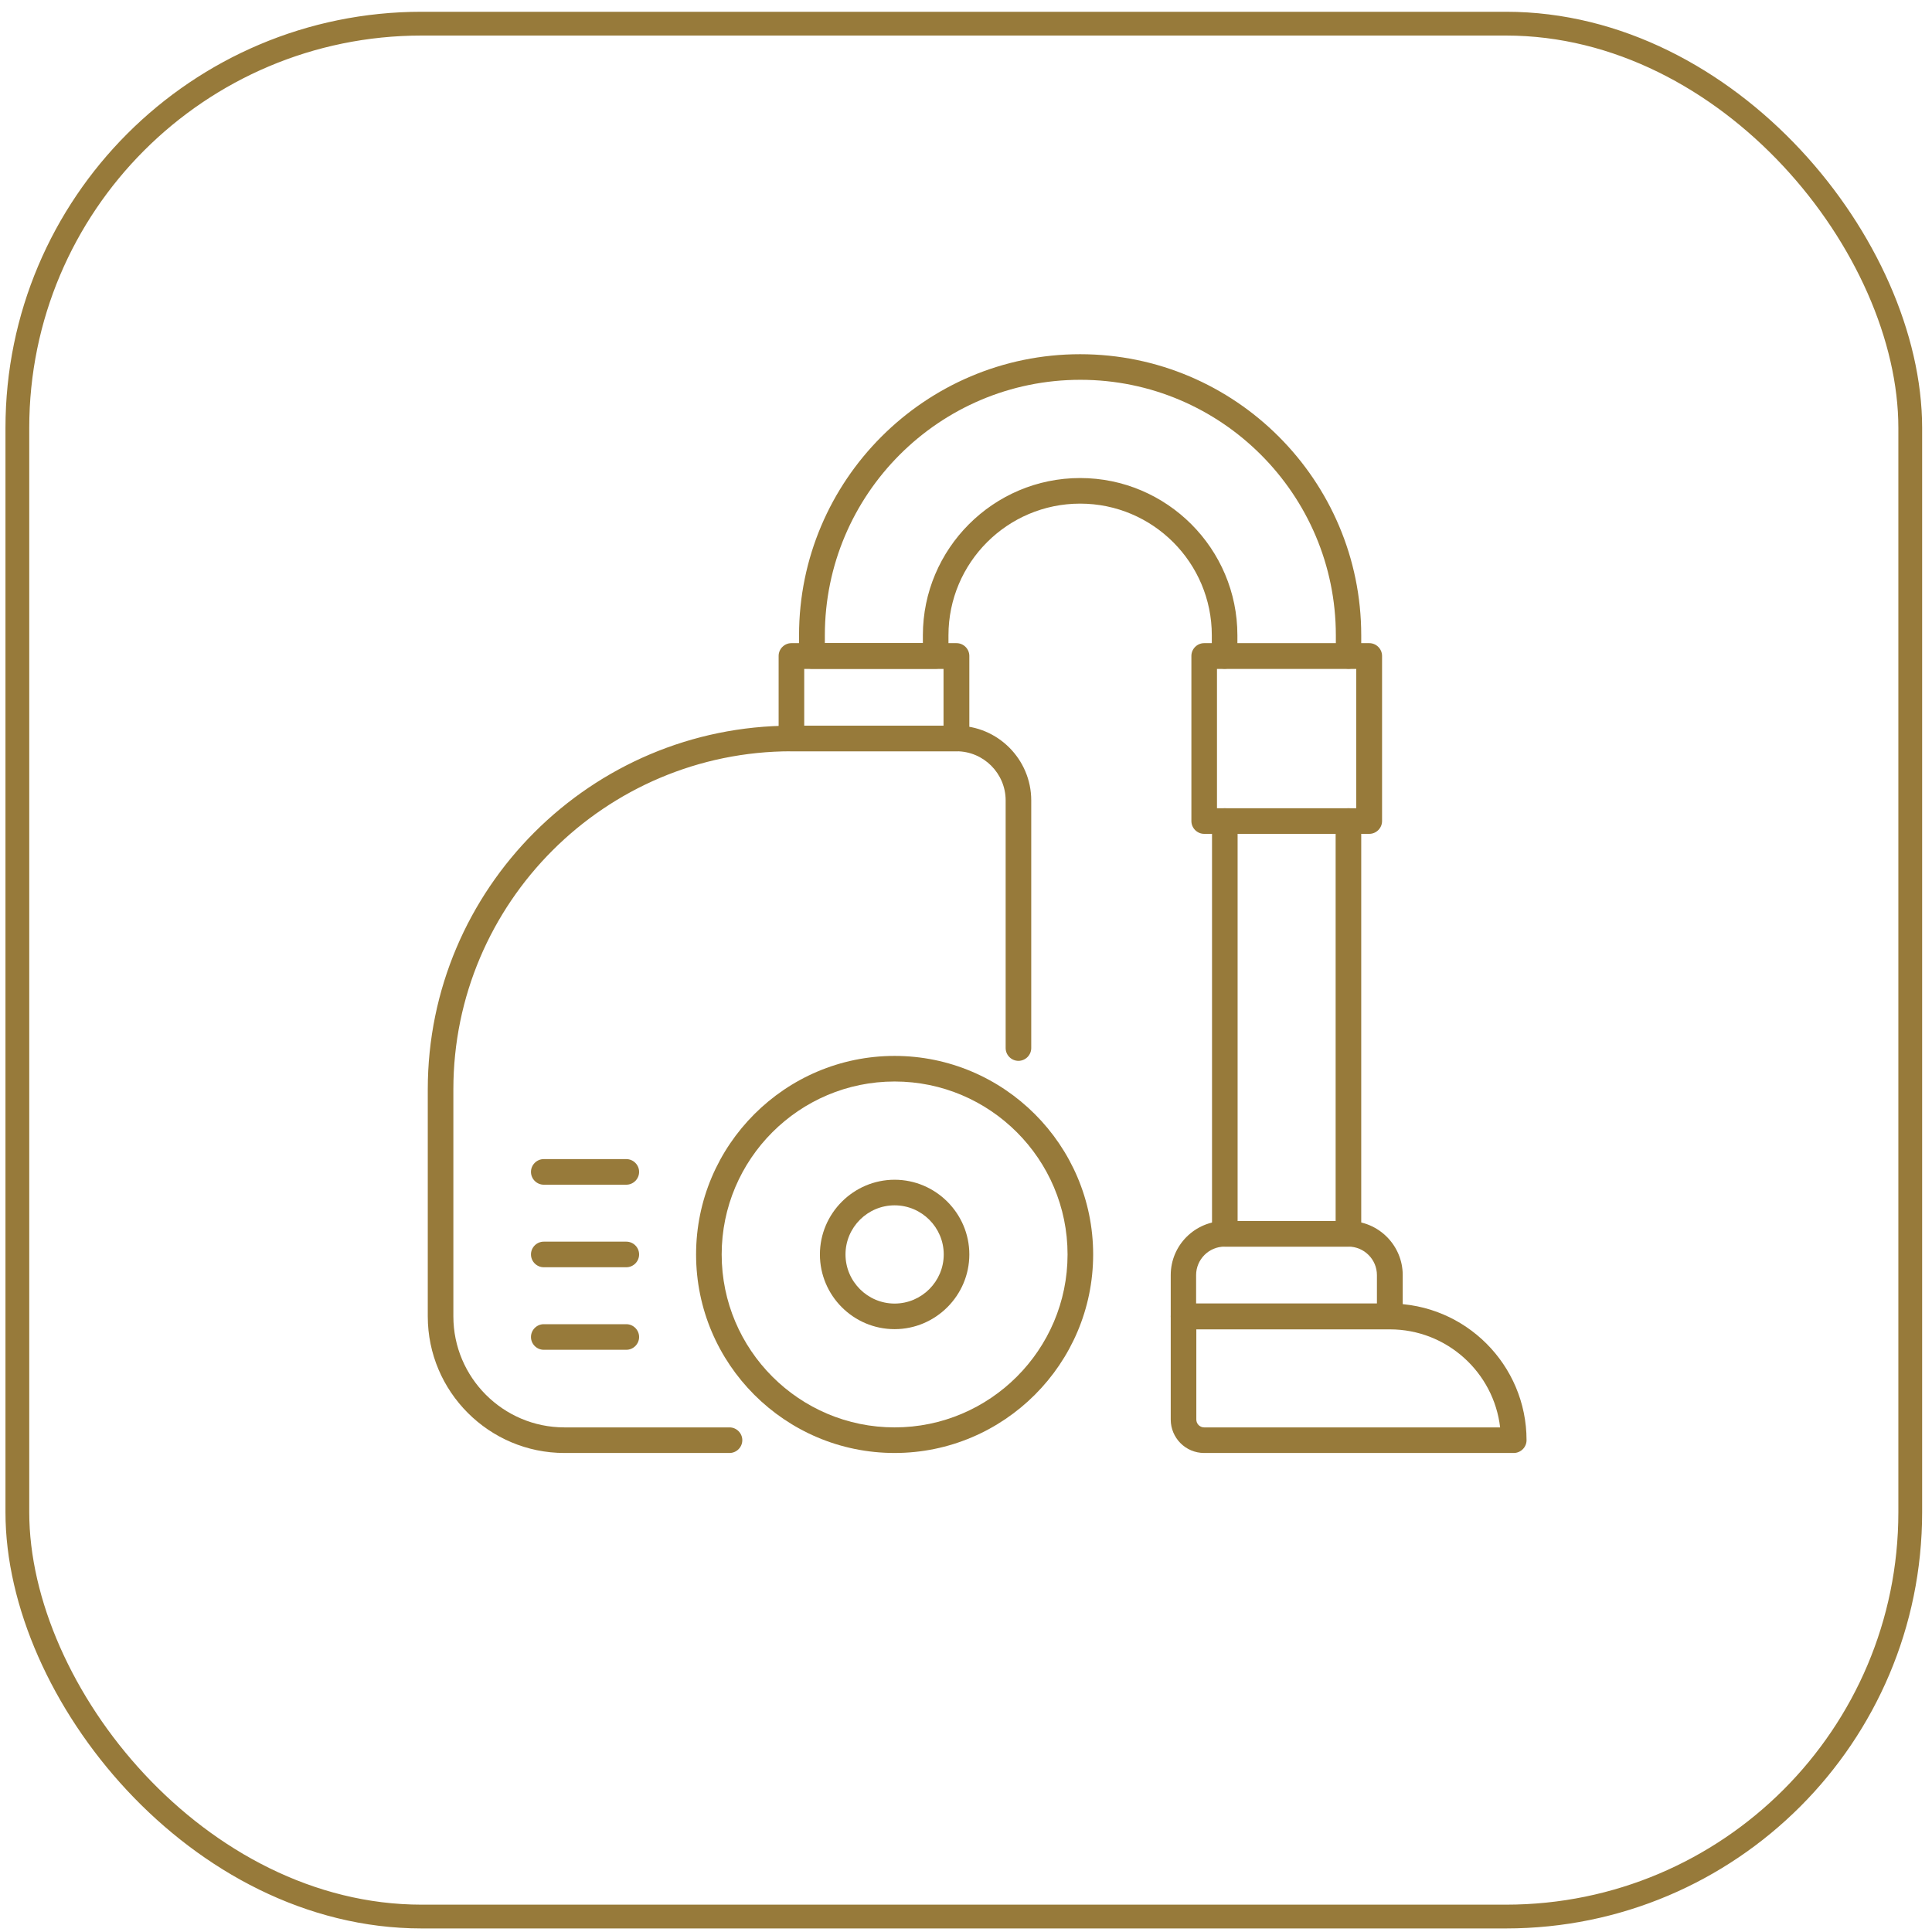
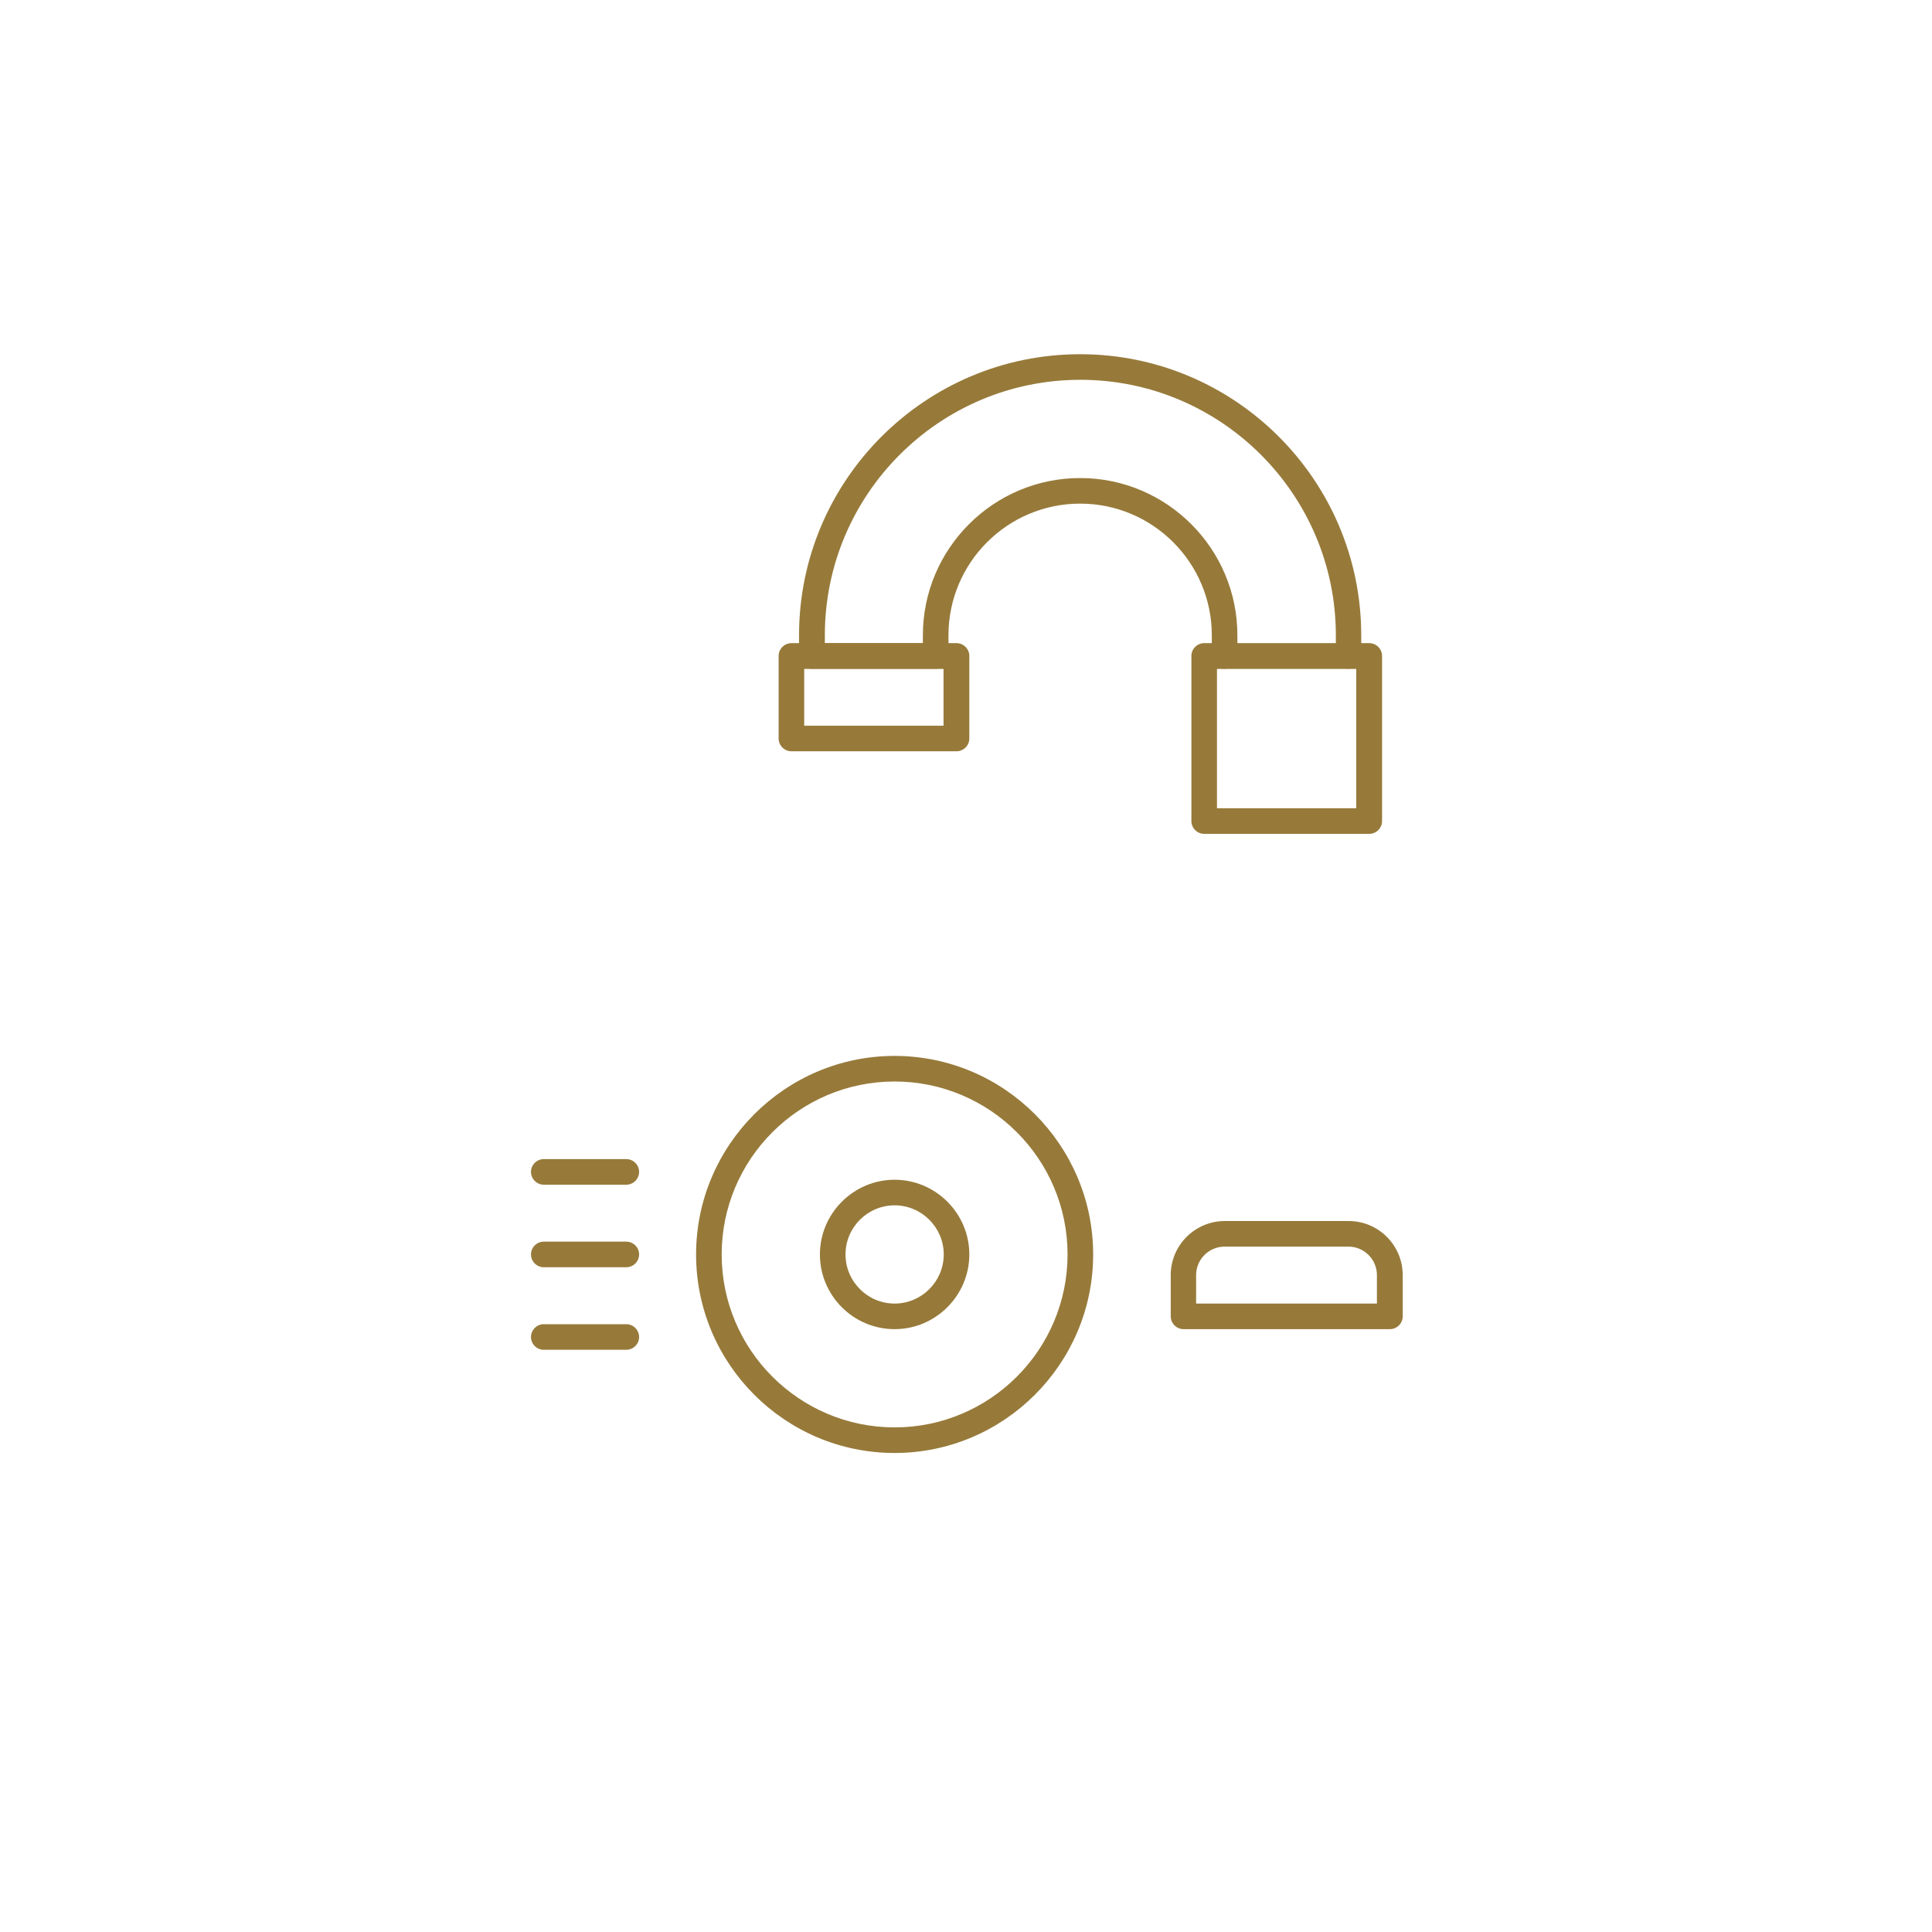
<svg xmlns="http://www.w3.org/2000/svg" width="65" height="65" viewBox="0 0 65 65" fill="none">
-   <rect x="0.584" y="0.796" width="63.684" height="63.684" rx="13.6" stroke="#977A3A" stroke-width="0.8" />
-   <path d="M24.544 48.884H18.989C16.454 48.884 14.392 46.822 14.392 44.288V36.65C14.392 29.901 19.884 24.415 26.627 24.415H32.181C33.57 24.415 34.695 25.547 34.695 26.929V35.261C34.695 35.497 34.5 35.691 34.264 35.691C34.028 35.691 33.834 35.497 33.834 35.261V26.929C33.834 26.019 33.091 25.276 32.181 25.276H26.627C20.357 25.276 15.253 30.38 15.253 36.65V44.288C15.253 46.343 16.927 48.023 18.989 48.023H24.544C24.78 48.023 24.974 48.218 24.974 48.453C24.974 48.69 24.78 48.884 24.544 48.884Z" fill="#977A3A" />
  <path d="M30.098 48.884C26.411 48.884 23.419 45.885 23.419 42.205C23.419 38.525 26.418 35.525 30.098 35.525C33.778 35.525 36.778 38.525 36.778 42.205C36.778 45.885 33.778 48.884 30.098 48.884ZM30.098 36.386C26.89 36.386 24.28 38.997 24.28 42.205C24.28 45.412 26.89 48.023 30.098 48.023C33.306 48.023 35.917 45.412 35.917 42.205C35.917 38.997 33.306 36.386 30.098 36.386Z" fill="#977A3A" />
  <path d="M30.098 44.718C28.709 44.718 27.585 43.586 27.585 42.204C27.585 40.823 28.716 39.691 30.098 39.691C31.48 39.691 32.612 40.823 32.612 42.204C32.612 43.586 31.48 44.718 30.098 44.718ZM30.098 40.552C29.189 40.552 28.446 41.295 28.446 42.204C28.446 43.114 29.189 43.857 30.098 43.857C31.008 43.857 31.751 43.114 31.751 42.204C31.751 41.295 31.008 40.552 30.098 40.552Z" fill="#977A3A" />
-   <path d="M45.374 41.941H41.208C40.971 41.941 40.777 41.746 40.777 41.51V27.623C40.777 27.387 40.971 27.193 41.208 27.193C41.444 27.193 41.638 27.387 41.638 27.623V41.08H44.936V27.623C44.936 27.387 45.131 27.193 45.367 27.193C45.603 27.193 45.797 27.387 45.797 27.623V41.51C45.797 41.746 45.603 41.941 45.367 41.941H45.374Z" fill="#977A3A" />
  <path d="M45.373 22.499C45.137 22.499 44.943 22.305 44.943 22.069V21.374C44.943 16.639 41.089 12.778 36.347 12.778C31.605 12.778 27.751 16.632 27.751 21.374V21.638H31.049V21.374C31.049 18.458 33.424 16.083 36.34 16.083C39.256 16.083 41.631 18.458 41.631 21.374V22.069C41.631 22.305 41.437 22.499 41.2 22.499C40.964 22.499 40.77 22.305 40.77 22.069V21.374C40.77 18.93 38.784 16.944 36.34 16.944C33.896 16.944 31.91 18.93 31.91 21.374V22.069C31.91 22.305 31.716 22.499 31.48 22.499H27.314C27.078 22.499 26.883 22.305 26.883 22.069V21.374C26.883 16.16 31.126 11.917 36.34 11.917C41.555 11.917 45.797 16.16 45.797 21.374V22.069C45.797 22.305 45.602 22.499 45.367 22.499H45.373Z" fill="#977A3A" />
-   <path d="M50.928 48.884H40.513C39.888 48.884 39.388 48.377 39.388 47.759V44.288C39.388 44.051 39.583 43.857 39.819 43.857H46.762C49.297 43.857 51.359 45.919 51.359 48.454C51.359 48.69 51.164 48.884 50.928 48.884ZM40.249 44.718V47.759C40.249 47.905 40.367 48.023 40.513 48.023H50.47C50.255 46.169 48.672 44.725 46.762 44.725H40.249V44.718Z" fill="#977A3A" />
  <path d="M46.762 44.718H39.819C39.583 44.718 39.388 44.523 39.388 44.287V42.899C39.388 41.892 40.208 41.08 41.208 41.08H45.374C46.38 41.08 47.193 41.899 47.193 42.899V44.287C47.193 44.523 46.998 44.718 46.762 44.718ZM40.249 43.857H46.325V42.899C46.325 42.371 45.894 41.941 45.367 41.941H41.201C40.673 41.941 40.242 42.371 40.242 42.899V43.857H40.249Z" fill="#977A3A" />
  <path d="M46.068 28.054H40.513C40.277 28.054 40.083 27.859 40.083 27.623V22.068C40.083 21.832 40.277 21.638 40.513 21.638H46.068C46.304 21.638 46.498 21.832 46.498 22.068V27.623C46.498 27.859 46.304 28.054 46.068 28.054ZM40.944 27.193H45.63V22.506H40.944V27.193Z" fill="#977A3A" />
  <path d="M32.181 25.276H26.627C26.39 25.276 26.196 25.082 26.196 24.846V22.068C26.196 21.832 26.39 21.638 26.627 21.638H32.181C32.417 21.638 32.612 21.832 32.612 22.068V24.846C32.612 25.082 32.417 25.276 32.181 25.276ZM27.057 24.415H31.744V22.506H27.057V24.415Z" fill="#977A3A" />
  <path d="M21.072 39.858H18.294C18.058 39.858 17.864 39.663 17.864 39.427C17.864 39.191 18.058 38.997 18.294 38.997H21.072C21.308 38.997 21.502 39.191 21.502 39.427C21.502 39.663 21.308 39.858 21.072 39.858Z" fill="#977A3A" />
  <path d="M21.072 42.635H18.294C18.058 42.635 17.864 42.441 17.864 42.204C17.864 41.968 18.058 41.774 18.294 41.774H21.072C21.308 41.774 21.502 41.968 21.502 42.204C21.502 42.441 21.308 42.635 21.072 42.635Z" fill="#977A3A" />
  <path d="M21.072 45.412H18.294C18.058 45.412 17.864 45.218 17.864 44.982C17.864 44.746 18.058 44.551 18.294 44.551H21.072C21.308 44.551 21.502 44.746 21.502 44.982C21.502 45.218 21.308 45.412 21.072 45.412Z" fill="#977A3A" />
</svg>